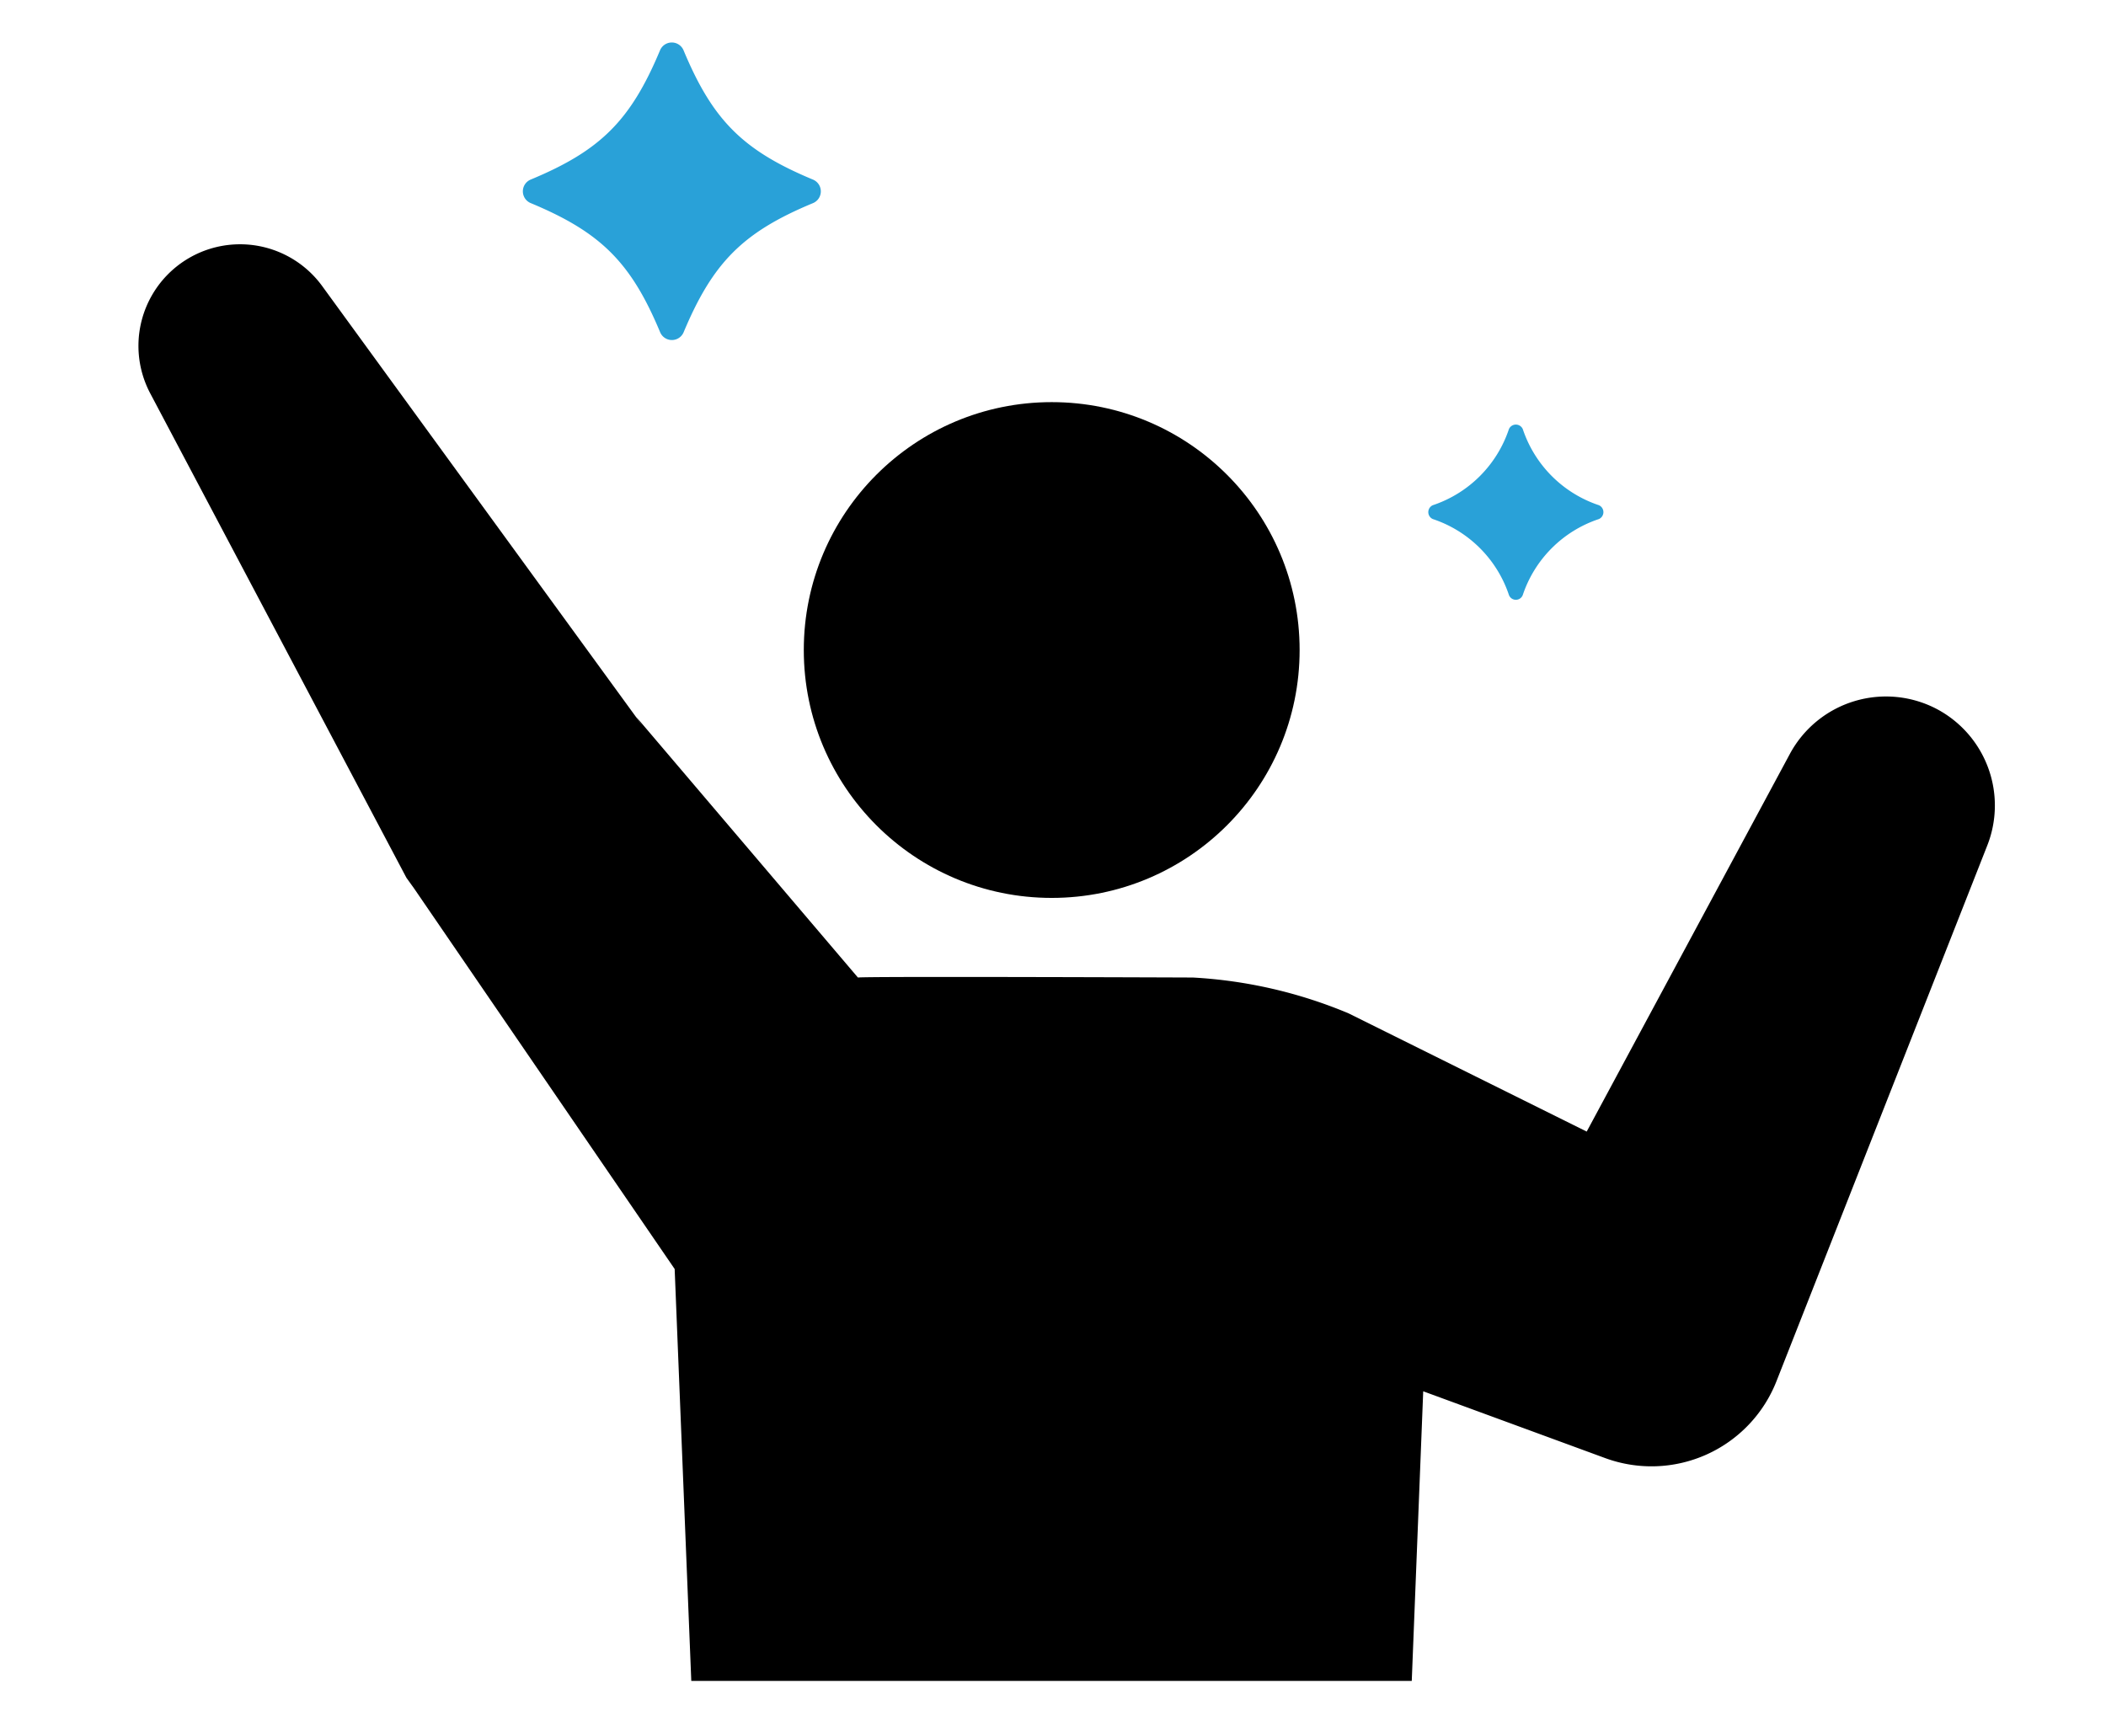
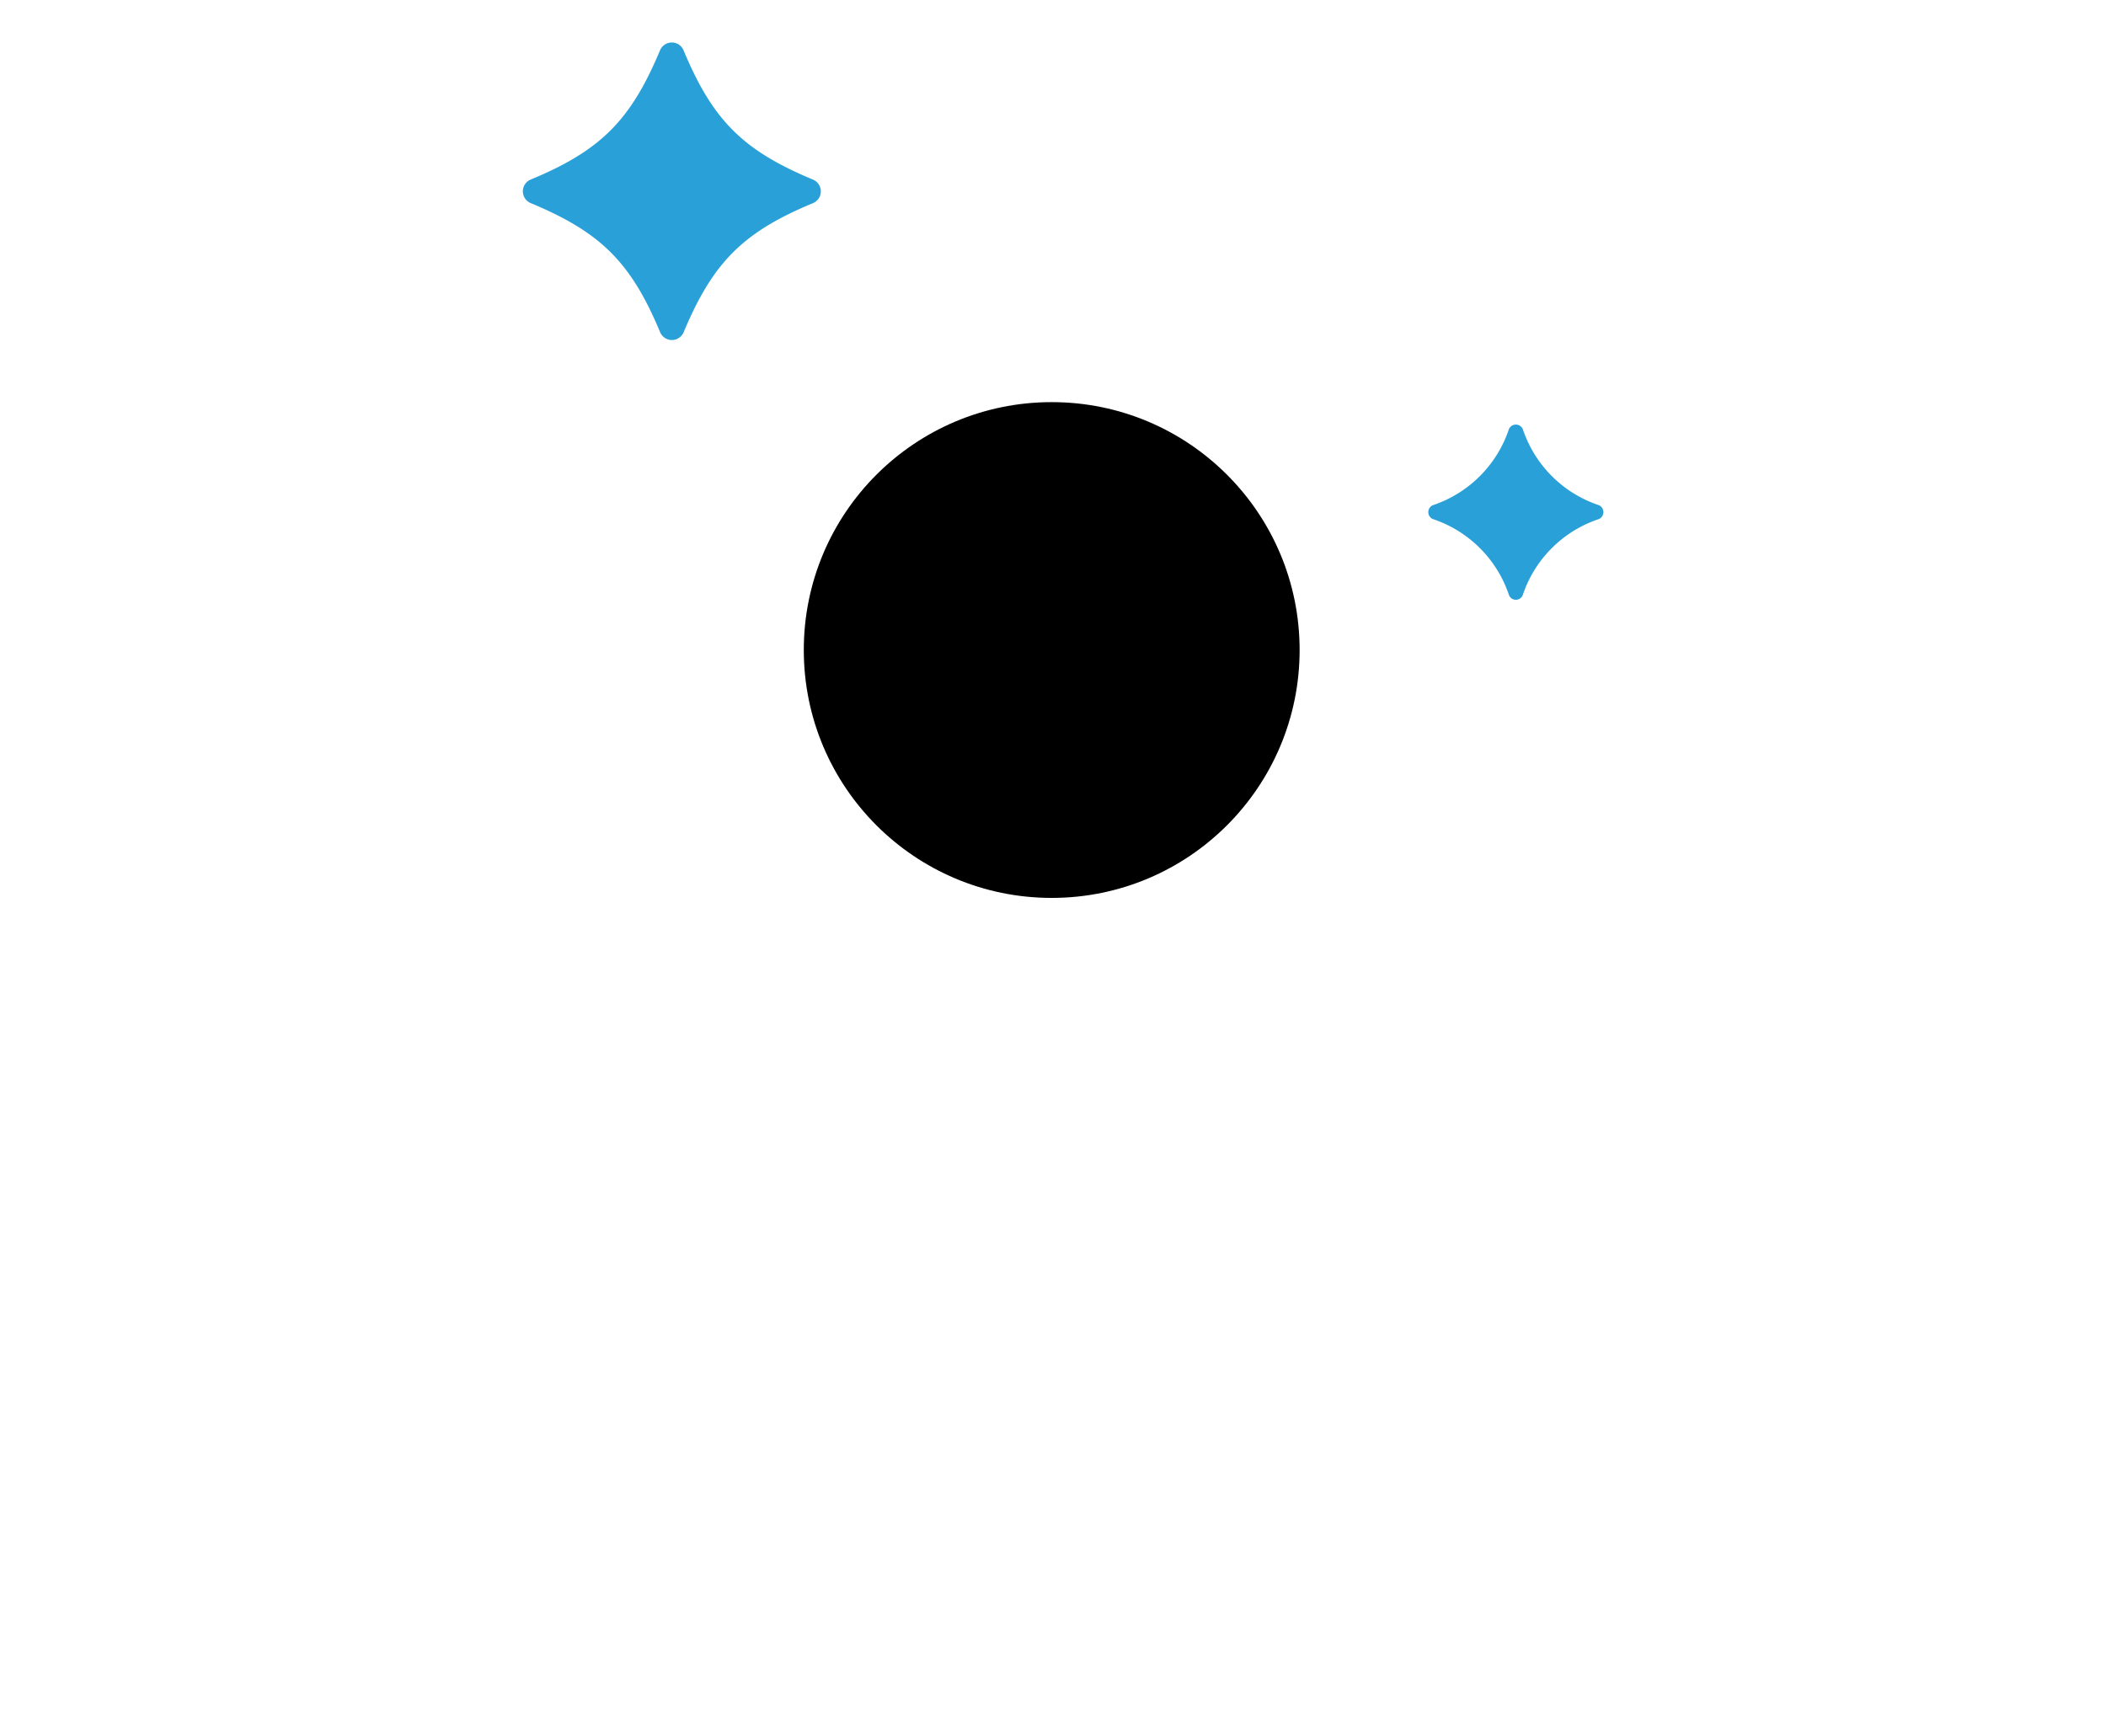
<svg xmlns="http://www.w3.org/2000/svg" width="114" height="94" viewBox="0 0 114 94">
  <defs>
    <style>.cls-1{fill:#29a1d8;}.cls-2{fill:none;}</style>
  </defs>
  <g id="レイヤー_2" data-name="レイヤー 2">
    <g id="レイヤー_1-2" data-name="レイヤー 1">
      <circle cx="56.93" cy="35.19" r="13.42" />
      <path class="cls-1" d="M28.74,11c3.79,1.58,5.42,3.21,7,7A.69.69,0,0,0,37,18c1.59-3.8,3.22-5.43,7-7a.69.69,0,0,0,0-1.28c-3.79-1.58-5.42-3.21-7-7a.69.69,0,0,0-1.27,0c-1.59,3.8-3.22,5.43-7,7A.69.69,0,0,0,28.74,11Z" />
      <path class="cls-1" d="M77.56,28.1a6.51,6.51,0,0,1,4.12,4.11.4.4,0,0,0,.75,0,6.51,6.51,0,0,1,4.12-4.11.41.41,0,0,0,0-.75,6.52,6.52,0,0,1-4.12-4.12.41.41,0,0,0-.75,0,6.52,6.52,0,0,1-4.12,4.12A.41.41,0,0,0,77.56,28.1Z" />
-       <path d="M104.89,38.41a5.91,5.91,0,0,0-8,2.4l-11,20.45L73,54.86a25.36,25.36,0,0,0-8.43-1.94s-17.63-.07-18.13,0l-12-14.11.37.53L17.45,15.5a5.5,5.5,0,0,0-9.31,5.81L22,47.52l.41.57L36.52,68.7l.9,22.3h39l.62-15.68,9.86,3.62a7.27,7.27,0,0,0,9.26-4.16l11.41-29A5.91,5.91,0,0,0,104.89,38.41Z" />
      <rect class="cls-2" width="114" height="94" />
    </g>
  </g>
</svg>